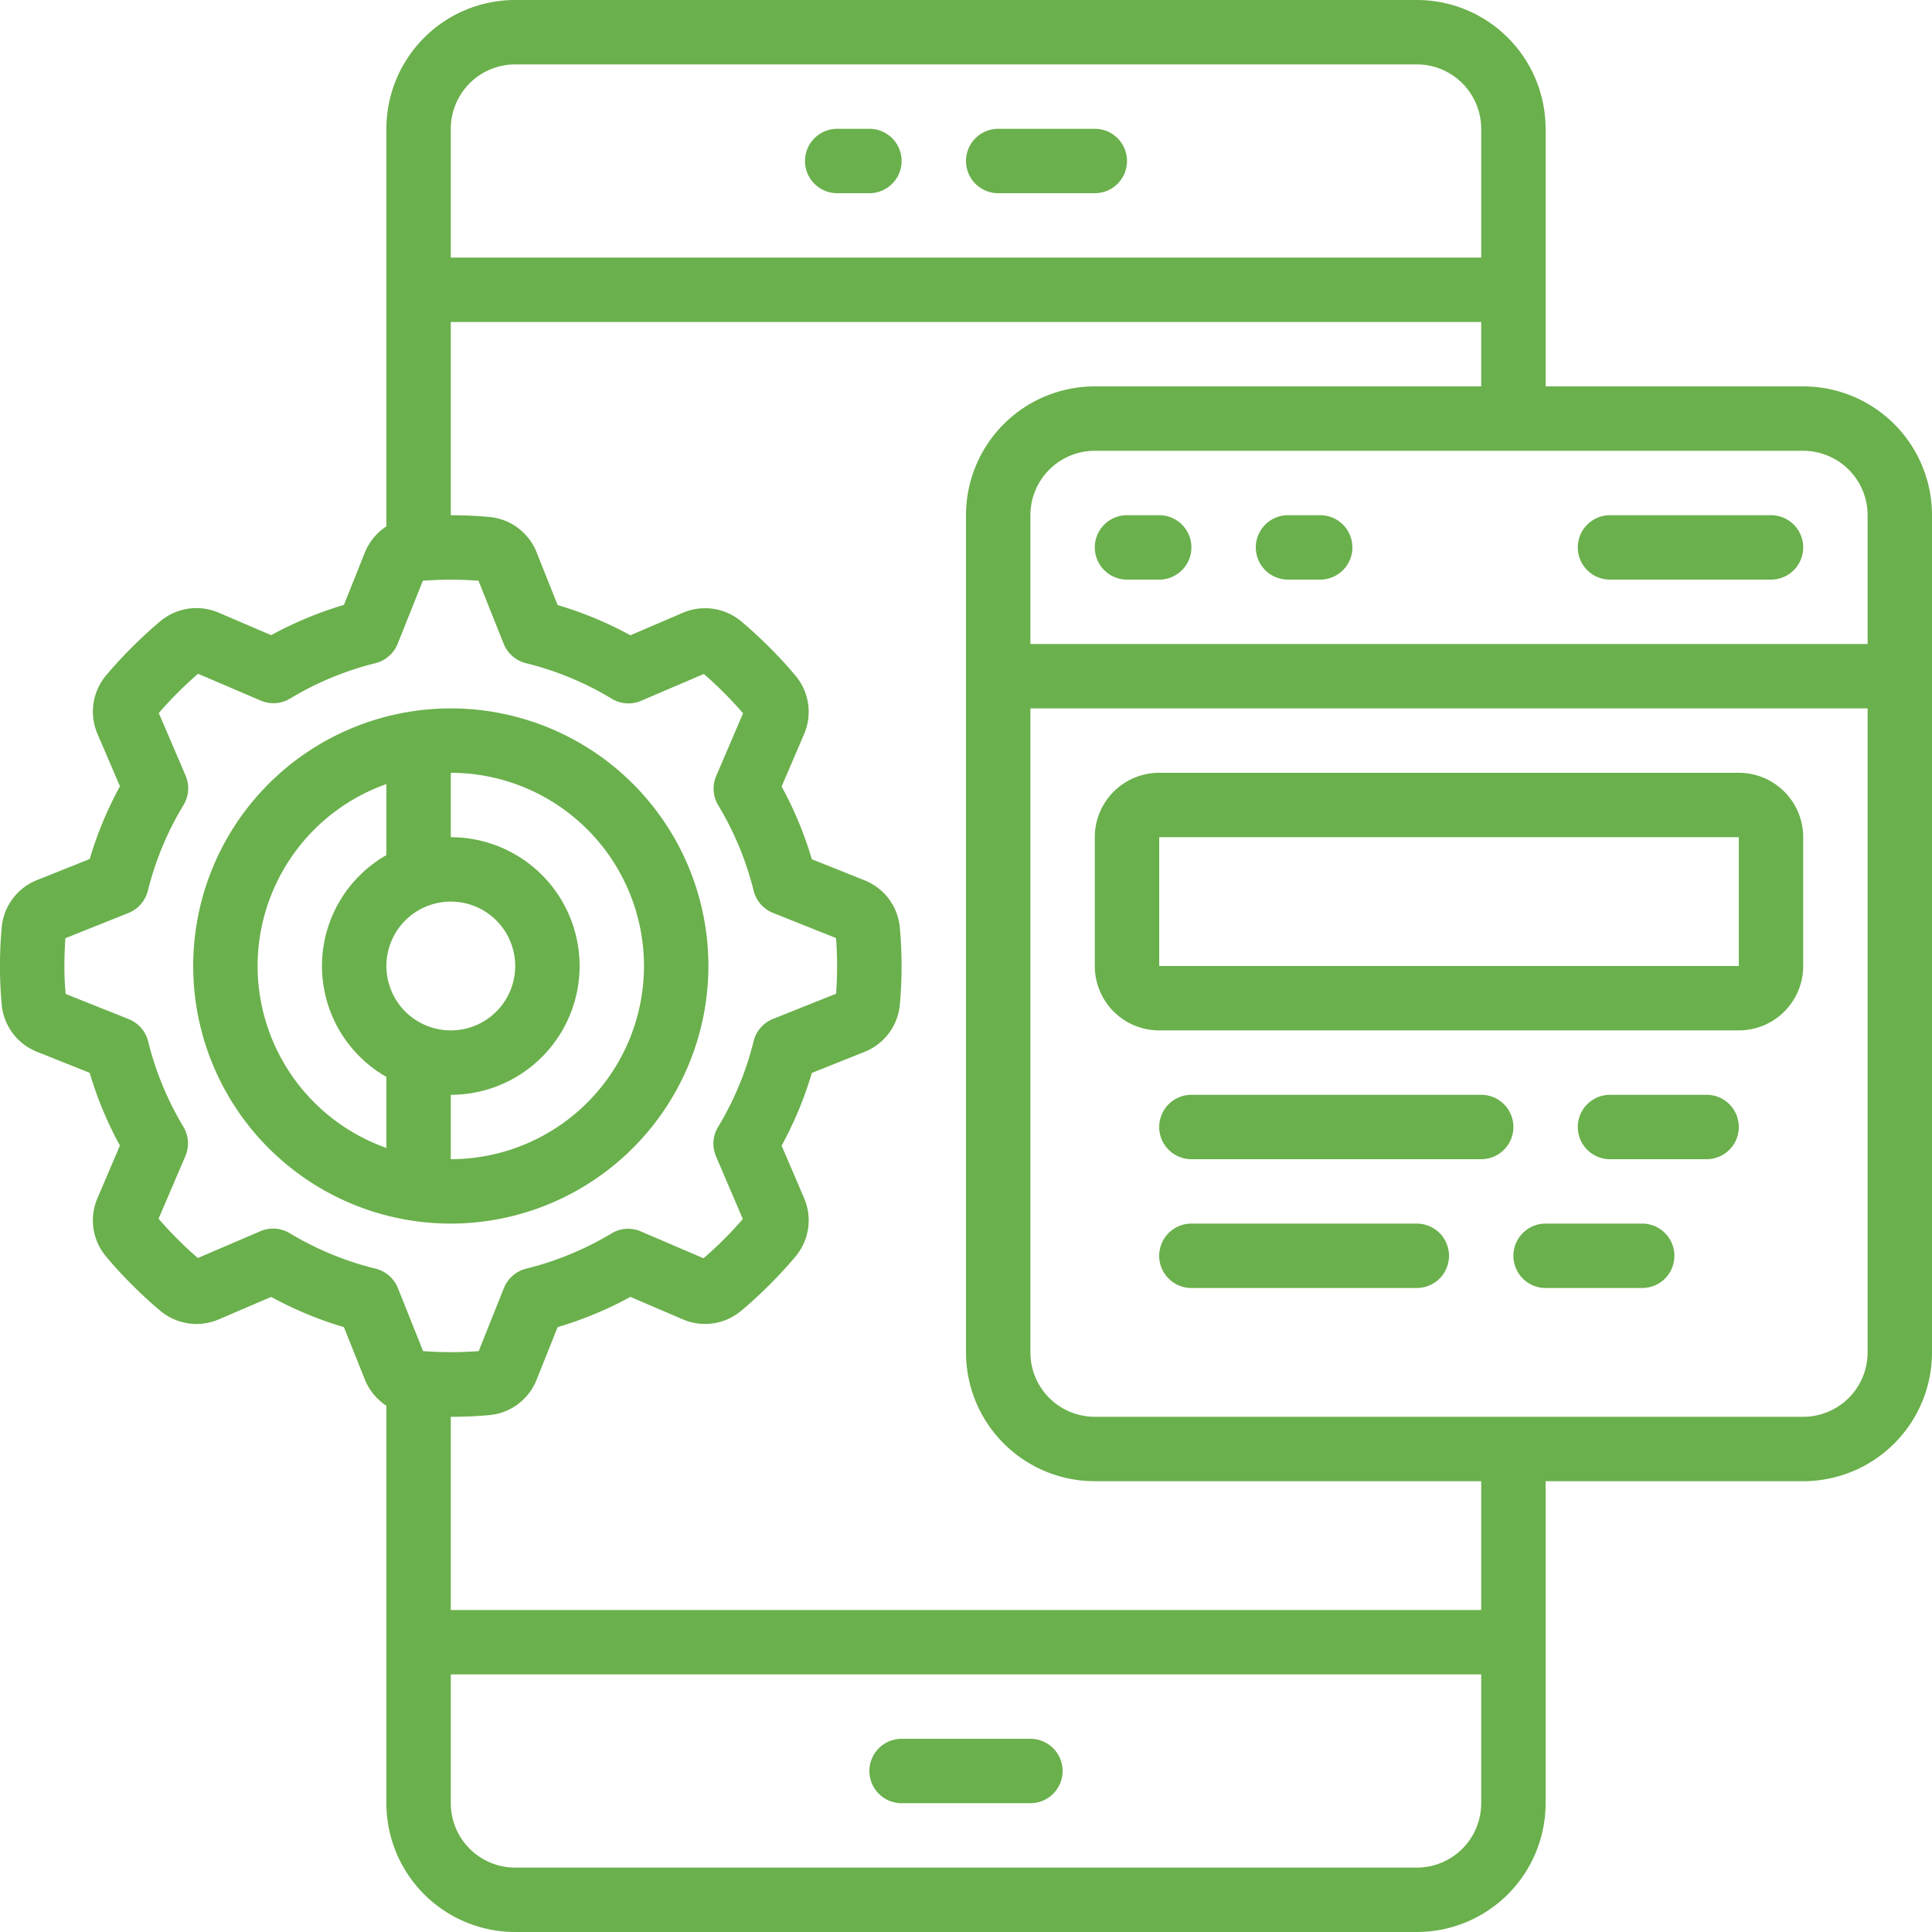
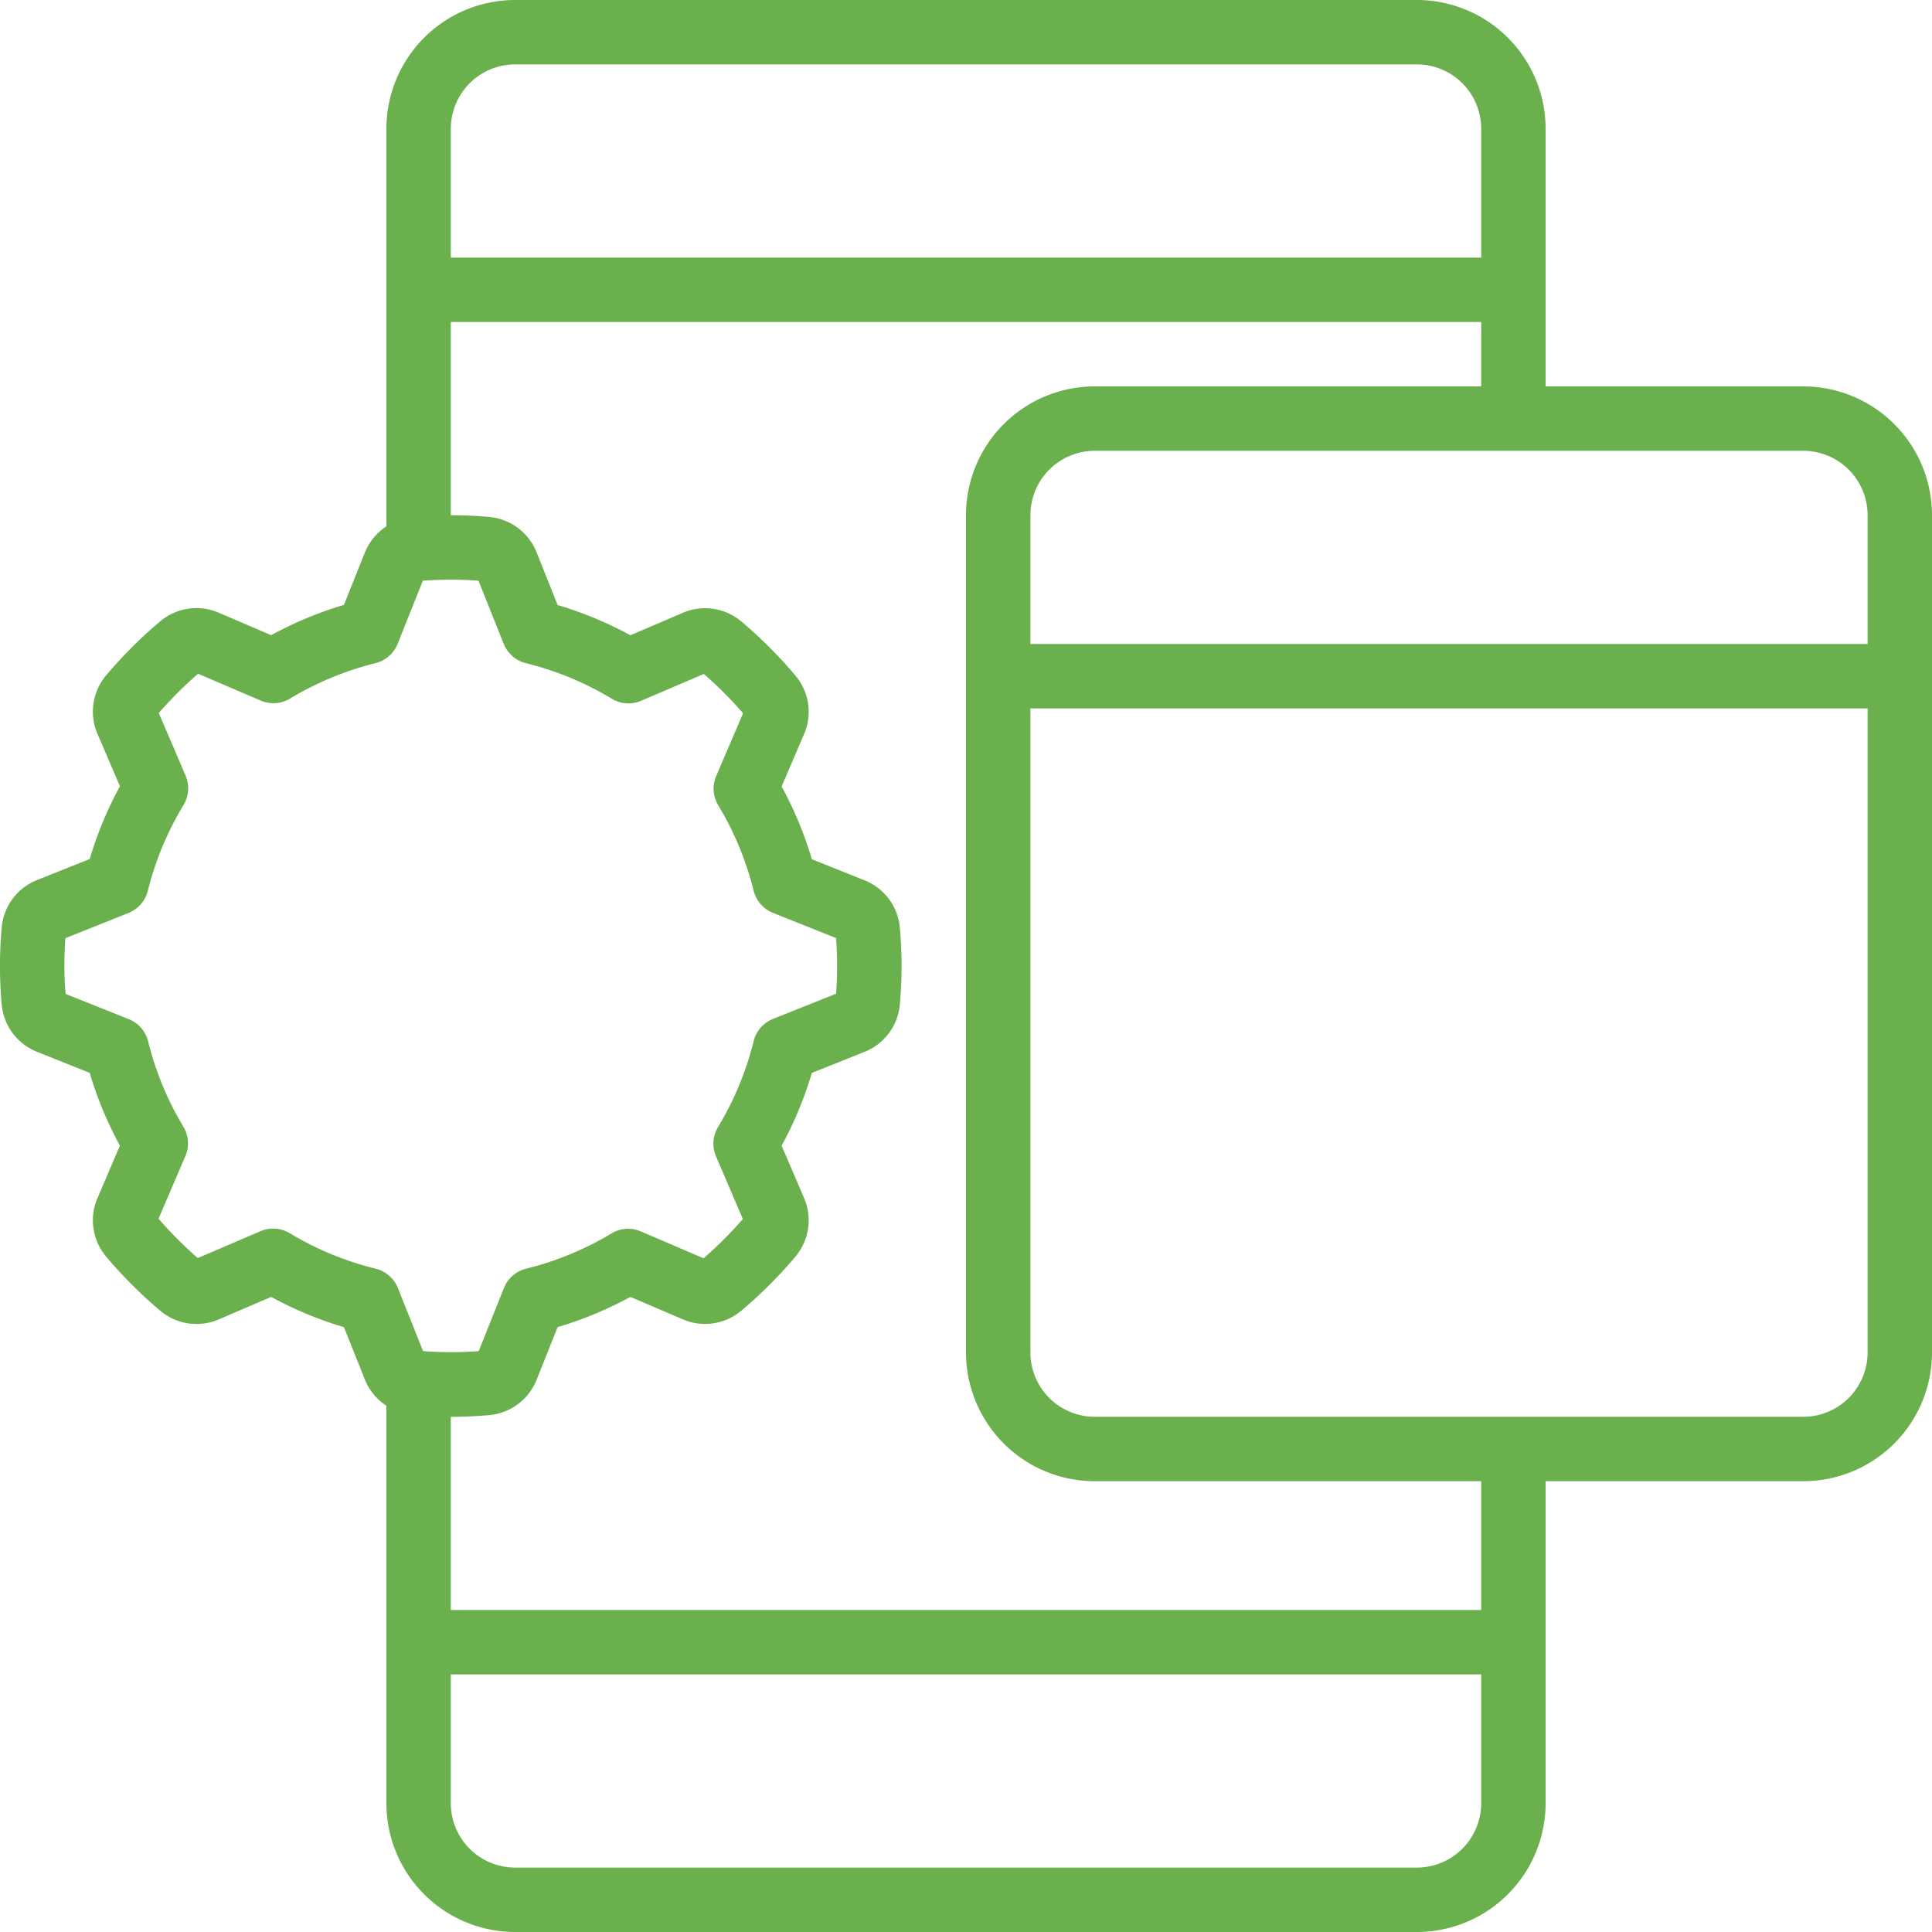
<svg xmlns="http://www.w3.org/2000/svg" version="1.1" width="512" height="512" x="0" y="0" viewBox="0 0 60 60" style="enable-background:new 0 0 512 512" xml:space="preserve" class="">
  <g>
    <path d="M56 12h-8V4a4 4 0 0 0-4-4H16a4 4 0 0 0-4 4v12.346a1.759 1.759 0 0 0-.667.808l-.652 1.632a11.6 11.6 0 0 0-2.26.939L6.8 19.031a1.746 1.746 0 0 0-1.815.257c-.306.255-.6.527-.886.813s-.558.58-.814.886a1.749 1.749 0 0 0-.254 1.813l.694 1.618a11.6 11.6 0 0 0-.939 2.26l-1.635.653A1.749 1.749 0 0 0 .053 28.8a13.38 13.38 0 0 0 0 2.4 1.75 1.75 0 0 0 1.1 1.466l1.632.652a11.6 11.6 0 0 0 .939 2.26L3.031 37.2a1.745 1.745 0 0 0 .257 1.815c.255.306.527.6.813.886s.58.558.886.814a1.751 1.751 0 0 0 1.816.256l1.618-.694a11.6 11.6 0 0 0 2.26.939l.653 1.635a1.768 1.768 0 0 0 .666.806V56a4 4 0 0 0 4 4h28a4 4 0 0 0 4-4V46h8a4 4 0 0 0 4-4V16a4 4 0 0 0-4-4Zm2 4v4H32v-4a2 2 0 0 1 2-2h22a2 2 0 0 1 2 2ZM16 2h28a2 2 0 0 1 2 2v4H14V4a2 2 0 0 1 2-2ZM9 38.3a1 1 0 0 0-.912-.064l-1.944.833c-.217-.186-.428-.384-.632-.588s-.4-.416-.588-.632l.833-1.946A1 1 0 0 0 5.7 35a9.6 9.6 0 0 1-1.1-2.661 1.006 1.006 0 0 0-.6-.688l-1.96-.783C2.01 30.578 2 30.289 2 30s.01-.577.031-.864l1.96-.783a1.006 1.006 0 0 0 .6-.688A9.618 9.618 0 0 1 5.7 25a1 1 0 0 0 .064-.912l-.833-1.944c.186-.217.384-.428.588-.632s.416-.4.632-.588l1.946.833A1 1 0 0 0 9 21.7a9.6 9.6 0 0 1 2.661-1.105 1.006 1.006 0 0 0 .688-.6l.783-1.96a11.59 11.59 0 0 1 1.728 0l.783 1.96a1.006 1.006 0 0 0 .688.6A9.6 9.6 0 0 1 19 21.7a1 1 0 0 0 .911.064l1.946-.833c.217.186.428.384.632.588s.4.416.588.632l-.833 1.944A1 1 0 0 0 22.3 25a9.618 9.618 0 0 1 1.105 2.662 1.006 1.006 0 0 0 .6.688l1.96.783a11.815 11.815 0 0 1 0 1.728l-1.96.783a1.006 1.006 0 0 0-.6.688A9.6 9.6 0 0 1 22.3 35a1 1 0 0 0-.064.911l.833 1.946c-.186.217-.384.428-.588.632s-.416.4-.632.588l-1.944-.833A.994.994 0 0 0 19 38.3a9.618 9.618 0 0 1-2.662 1.1 1.006 1.006 0 0 0-.688.6l-.783 1.96a11.59 11.59 0 0 1-1.728 0L12.356 40a1.006 1.006 0 0 0-.688-.6A9.618 9.618 0 0 1 9 38.3ZM44 58H16a2 2 0 0 1-2-2v-4h32v4a2 2 0 0 1-2 2Zm2-8H14v-6c.4 0 .8-.017 1.2-.053a1.75 1.75 0 0 0 1.466-1.1l.652-1.632a11.6 11.6 0 0 0 2.26-.939l1.619.694a1.748 1.748 0 0 0 1.815-.257c.306-.255.6-.527.886-.813s.558-.58.814-.886a1.747 1.747 0 0 0 .256-1.815l-.694-1.619a11.6 11.6 0 0 0 .939-2.26l1.632-.652a1.749 1.749 0 0 0 1.1-1.465 13.38 13.38 0 0 0 0-2.4 1.75 1.75 0 0 0-1.1-1.466l-1.632-.652a11.6 11.6 0 0 0-.939-2.26l.694-1.619a1.745 1.745 0 0 0-.257-1.815c-.255-.306-.527-.6-.813-.886s-.58-.558-.886-.814a1.748 1.748 0 0 0-1.815-.256l-1.619.694a11.6 11.6 0 0 0-2.26-.939l-.653-1.635a1.749 1.749 0 0 0-1.465-1.1c-.4-.036-.8-.054-1.2-.054V10h32v2H34a4 4 0 0 0-4 4v26a4 4 0 0 0 4 4h12Zm10-6H34a2 2 0 0 1-2-2V22h26v20a2 2 0 0 1-2 2Z" fill="#6ab04c" opacity="1" data-original="#000000" />
-     <path d="M22 30a8 8 0 1 0-8 8 8.009 8.009 0 0 0 8-8Zm-2 0a6.006 6.006 0 0 1-6 6v-2a4 4 0 0 0 0-8v-2a6.006 6.006 0 0 1 6 6Zm-6-2a2 2 0 1 1-2 2 2 2 0 0 1 2-2Zm-6 2a6 6 0 0 1 4-5.65v2.206a3.965 3.965 0 0 0 0 6.888v2.206A6 6 0 0 1 8 30ZM54 24H36a2 2 0 0 0-2 2v4a2 2 0 0 0 2 2h18a2 2 0 0 0 2-2v-4a2 2 0 0 0-2-2Zm-18 6v-4h18v4ZM26 6h1a1 1 0 0 0 0-2h-1a1 1 0 0 0 0 2ZM31 6h3a1 1 0 0 0 0-2h-3a1 1 0 0 0 0 2ZM32 54h-4a1 1 0 0 0 0 2h4a1 1 0 0 0 0-2ZM36 16h-1a1 1 0 0 0 0 2h1a1 1 0 0 0 0-2ZM41 16h-1a1 1 0 0 0 0 2h1a1 1 0 0 0 0-2ZM50 18h5a1 1 0 0 0 0-2h-5a1 1 0 0 0 0 2ZM46 34h-9a1 1 0 0 0 0 2h9a1 1 0 0 0 0-2ZM44 38h-7a1 1 0 0 0 0 2h7a1 1 0 0 0 0-2ZM53 34h-3a1 1 0 0 0 0 2h3a1 1 0 0 0 0-2ZM51 38h-3a1 1 0 0 0 0 2h3a1 1 0 0 0 0-2Z" fill="#6ab04c" opacity="1" data-original="#000000" />
  </g>
</svg>